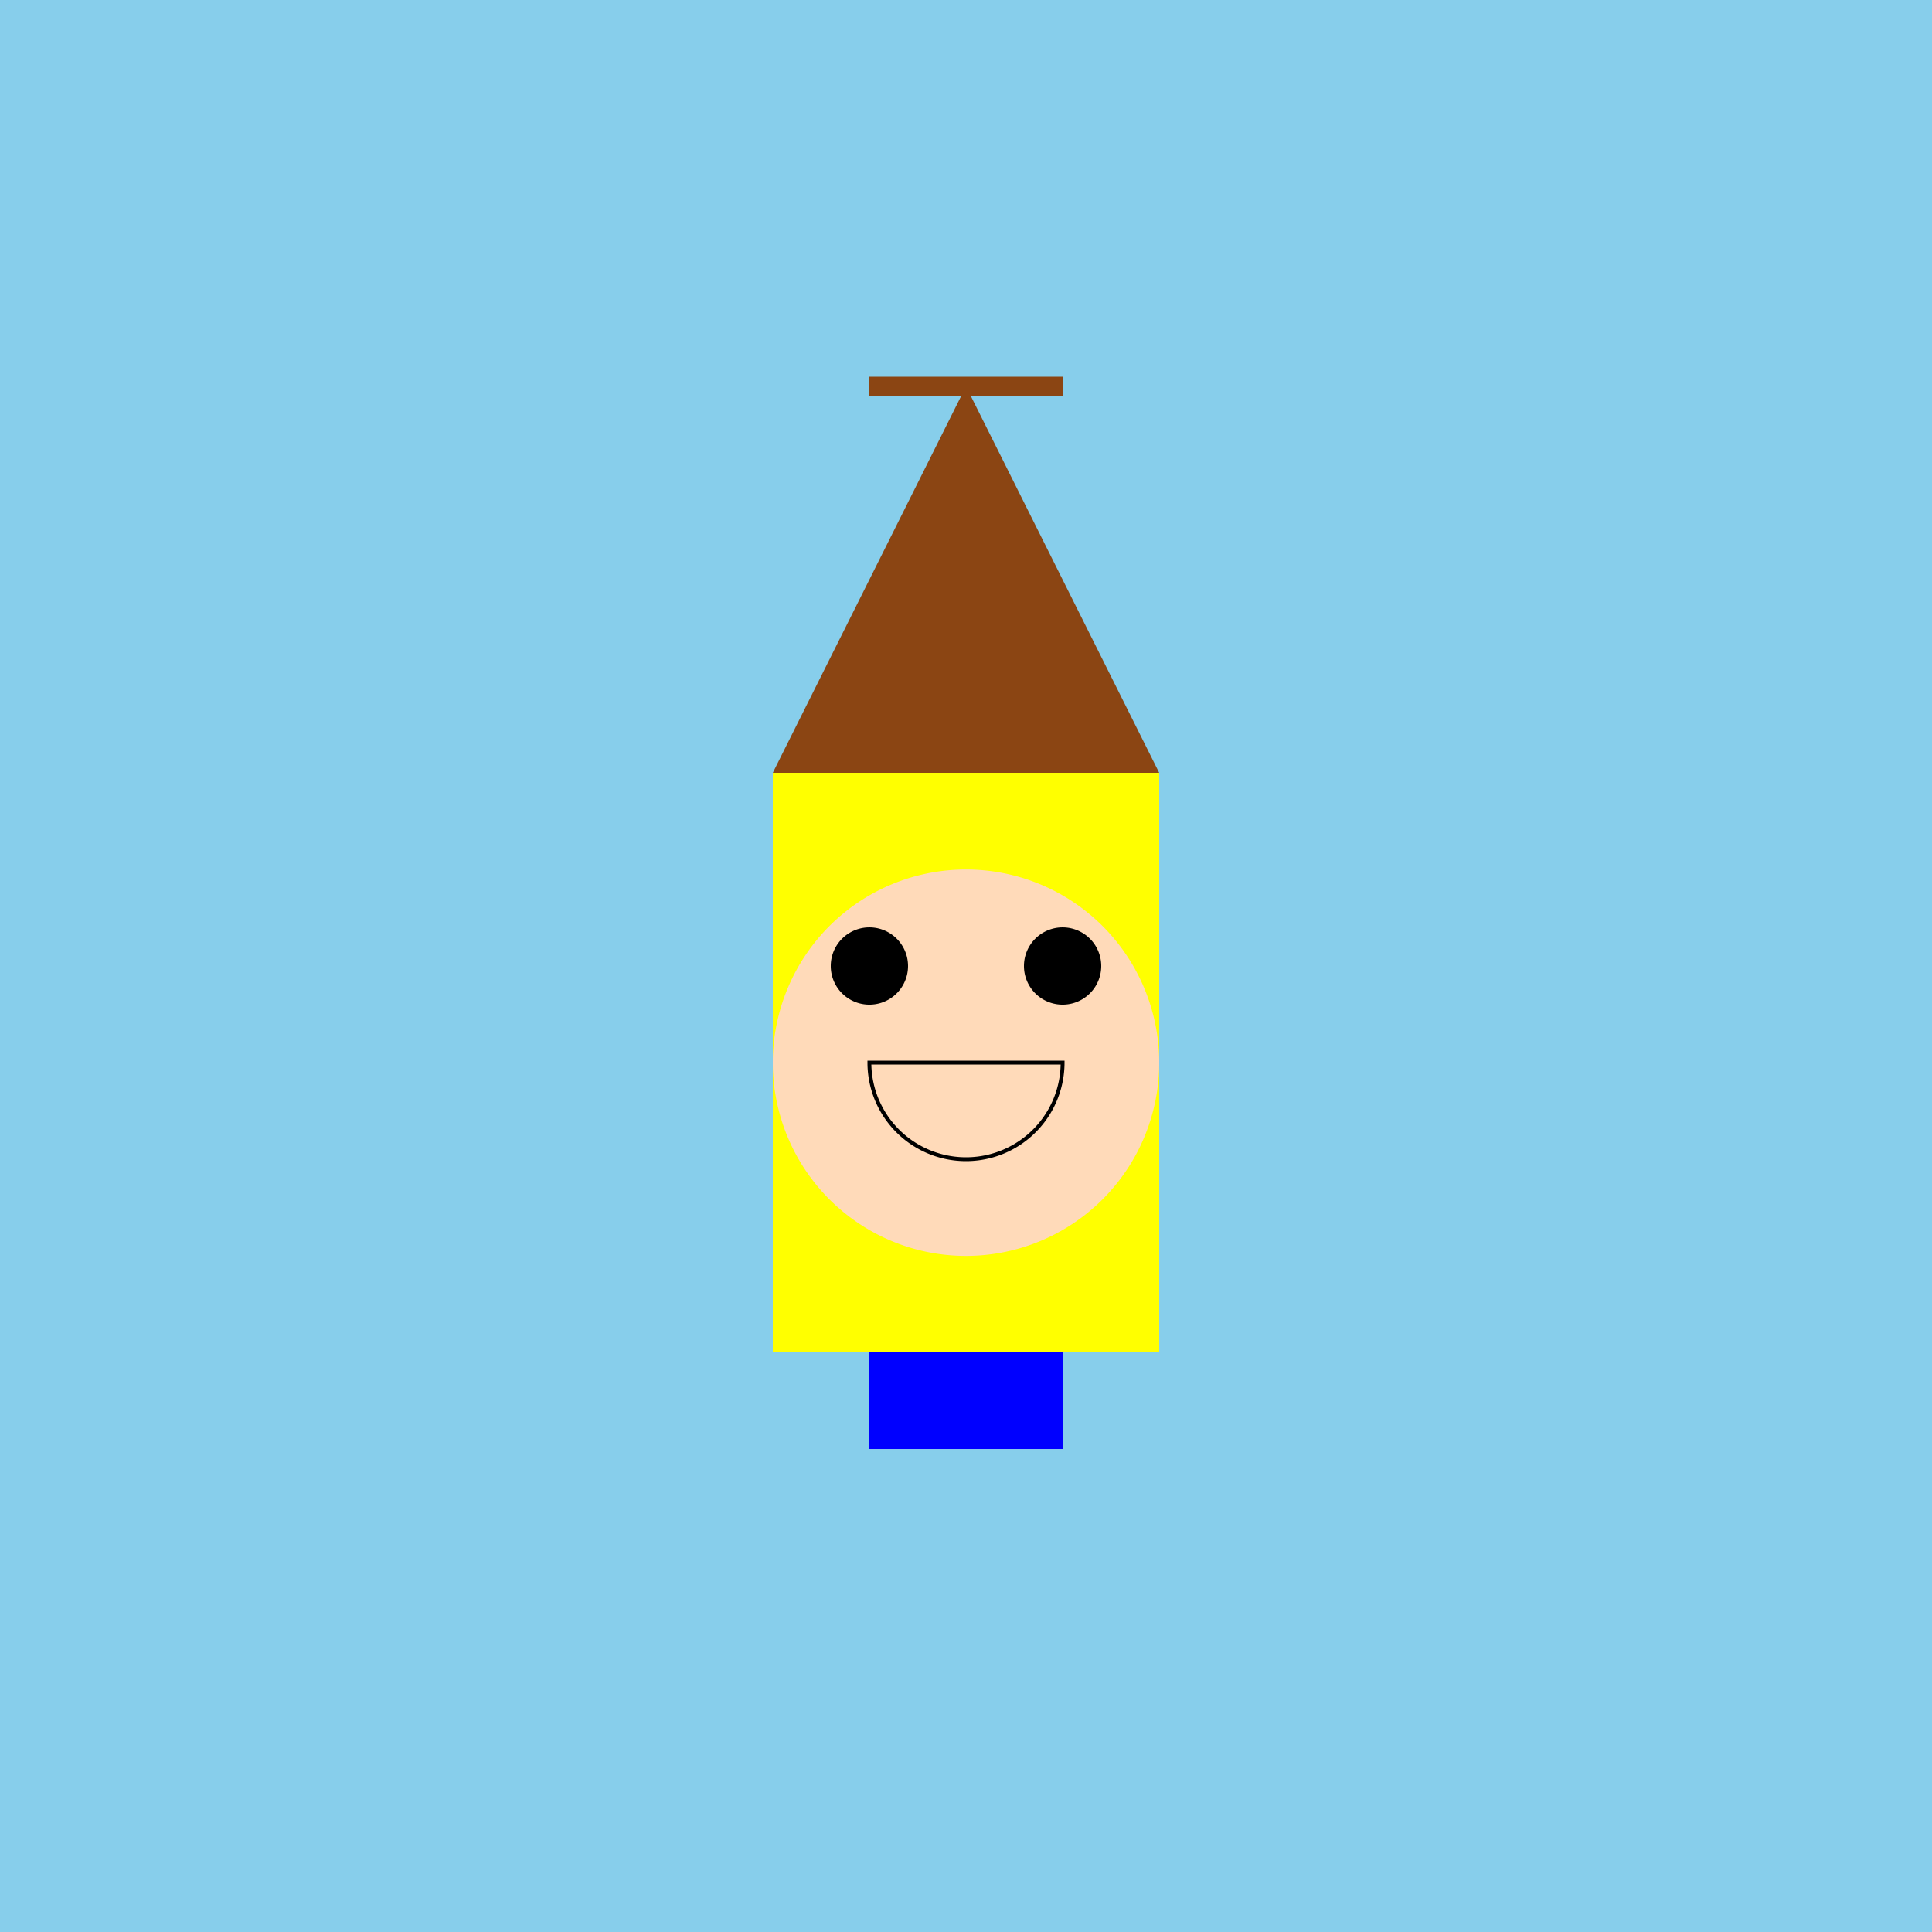
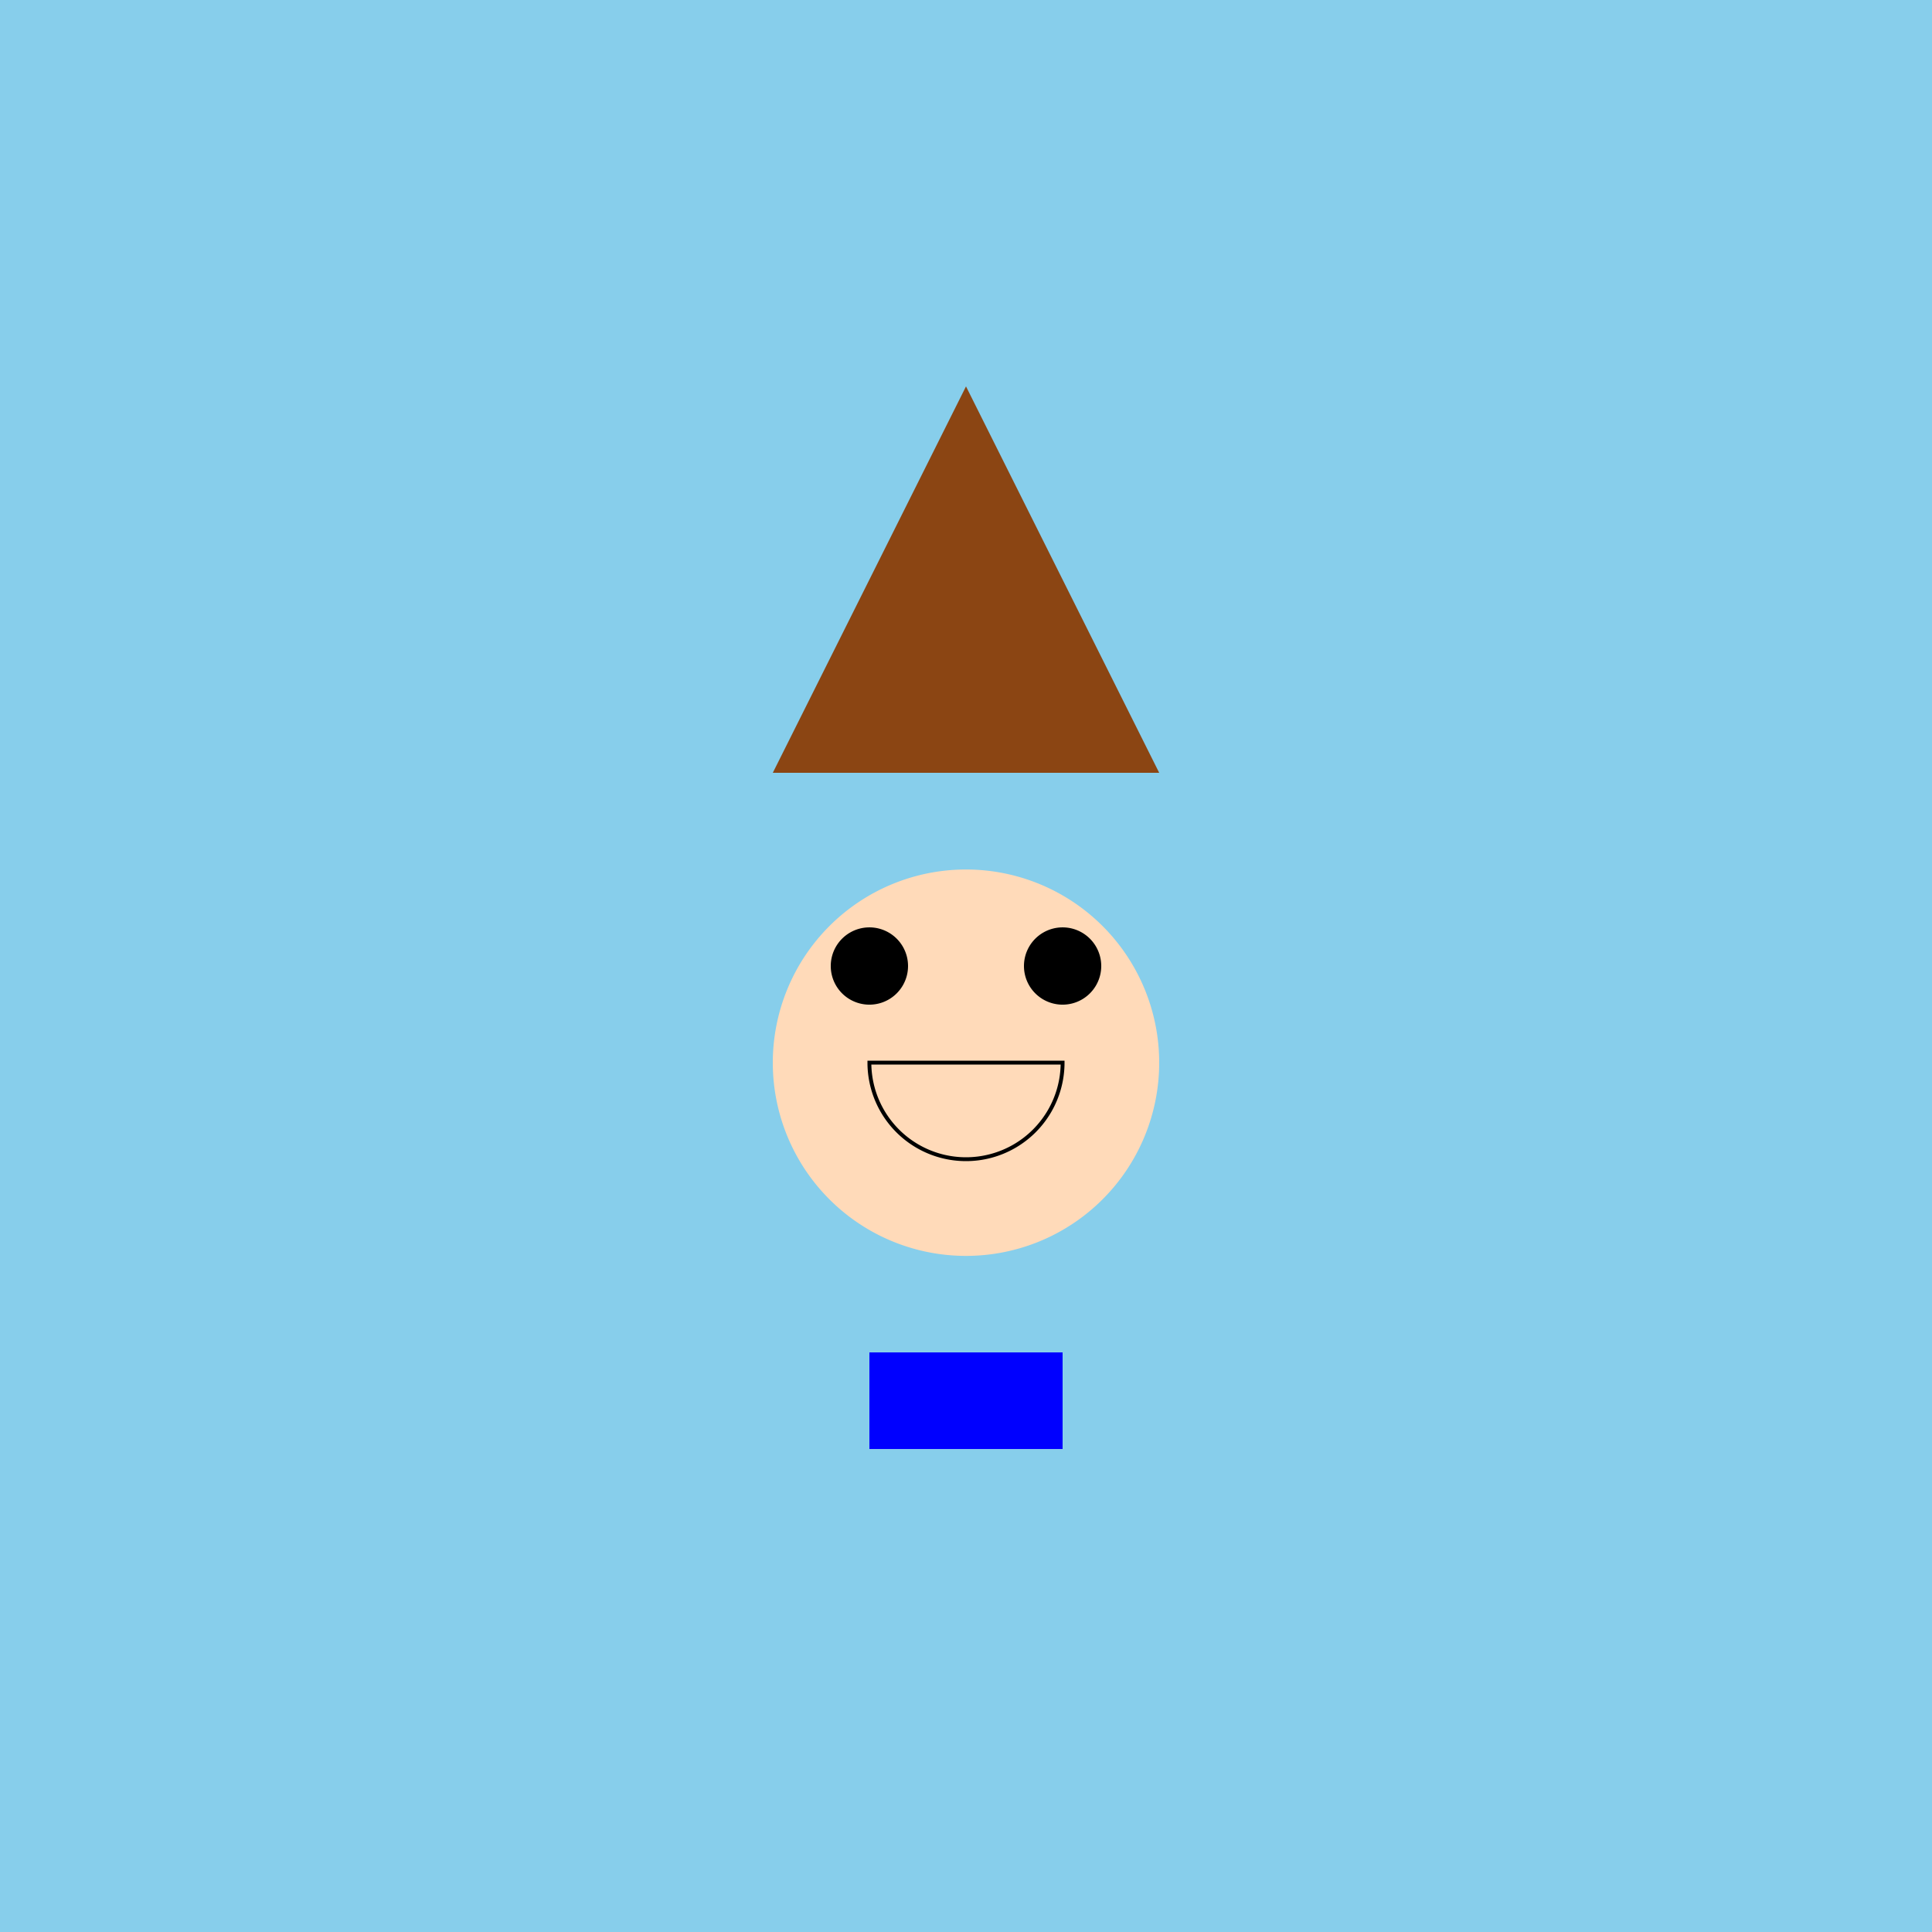
<svg xmlns="http://www.w3.org/2000/svg" width="500" height="500">
  <defs />
  <g>
    <rect fill="#87CEEB" stroke="none" x="0" y="0" width="512" height="512" />
-     <rect fill="#FFFF00" stroke="none" x="200" y="200" width="100" height="150" />
    <path fill="#8B4513" stroke="none" paint-order="stroke fill markers" d=" M 200 200 L 300 200 L 250 100 Z" />
    <rect fill="#0000FF" stroke="none" x="225" y="350" width="25" height="25" />
    <rect fill="#0000FF" stroke="none" x="250" y="350" width="25" height="25" />
    <path fill="#FFDAB9" stroke="none" paint-order="stroke fill markers" d=" M 300 275 A 50 50 0 1 0 300 275.05 Z" />
    <path fill="#000000" stroke="none" paint-order="stroke fill markers" d=" M 235 250 A 10 10 0 1 0 235 250.01 Z" />
    <path fill="#000000" stroke="none" paint-order="stroke fill markers" d=" M 285 250 A 10 10 0 1 0 285 250.01 Z" />
    <path fill="none" stroke="#000000" paint-order="fill stroke markers" d=" M 275 275 A 25 25 0 0 1 225 275 Z" stroke-miterlimit="10" stroke-dasharray="" />
-     <path fill="none" stroke="#8B4513" paint-order="fill stroke markers" d=" M 225 100 L 275 100" stroke-miterlimit="10" stroke-width="5" stroke-dasharray="" />
  </g>
</svg>